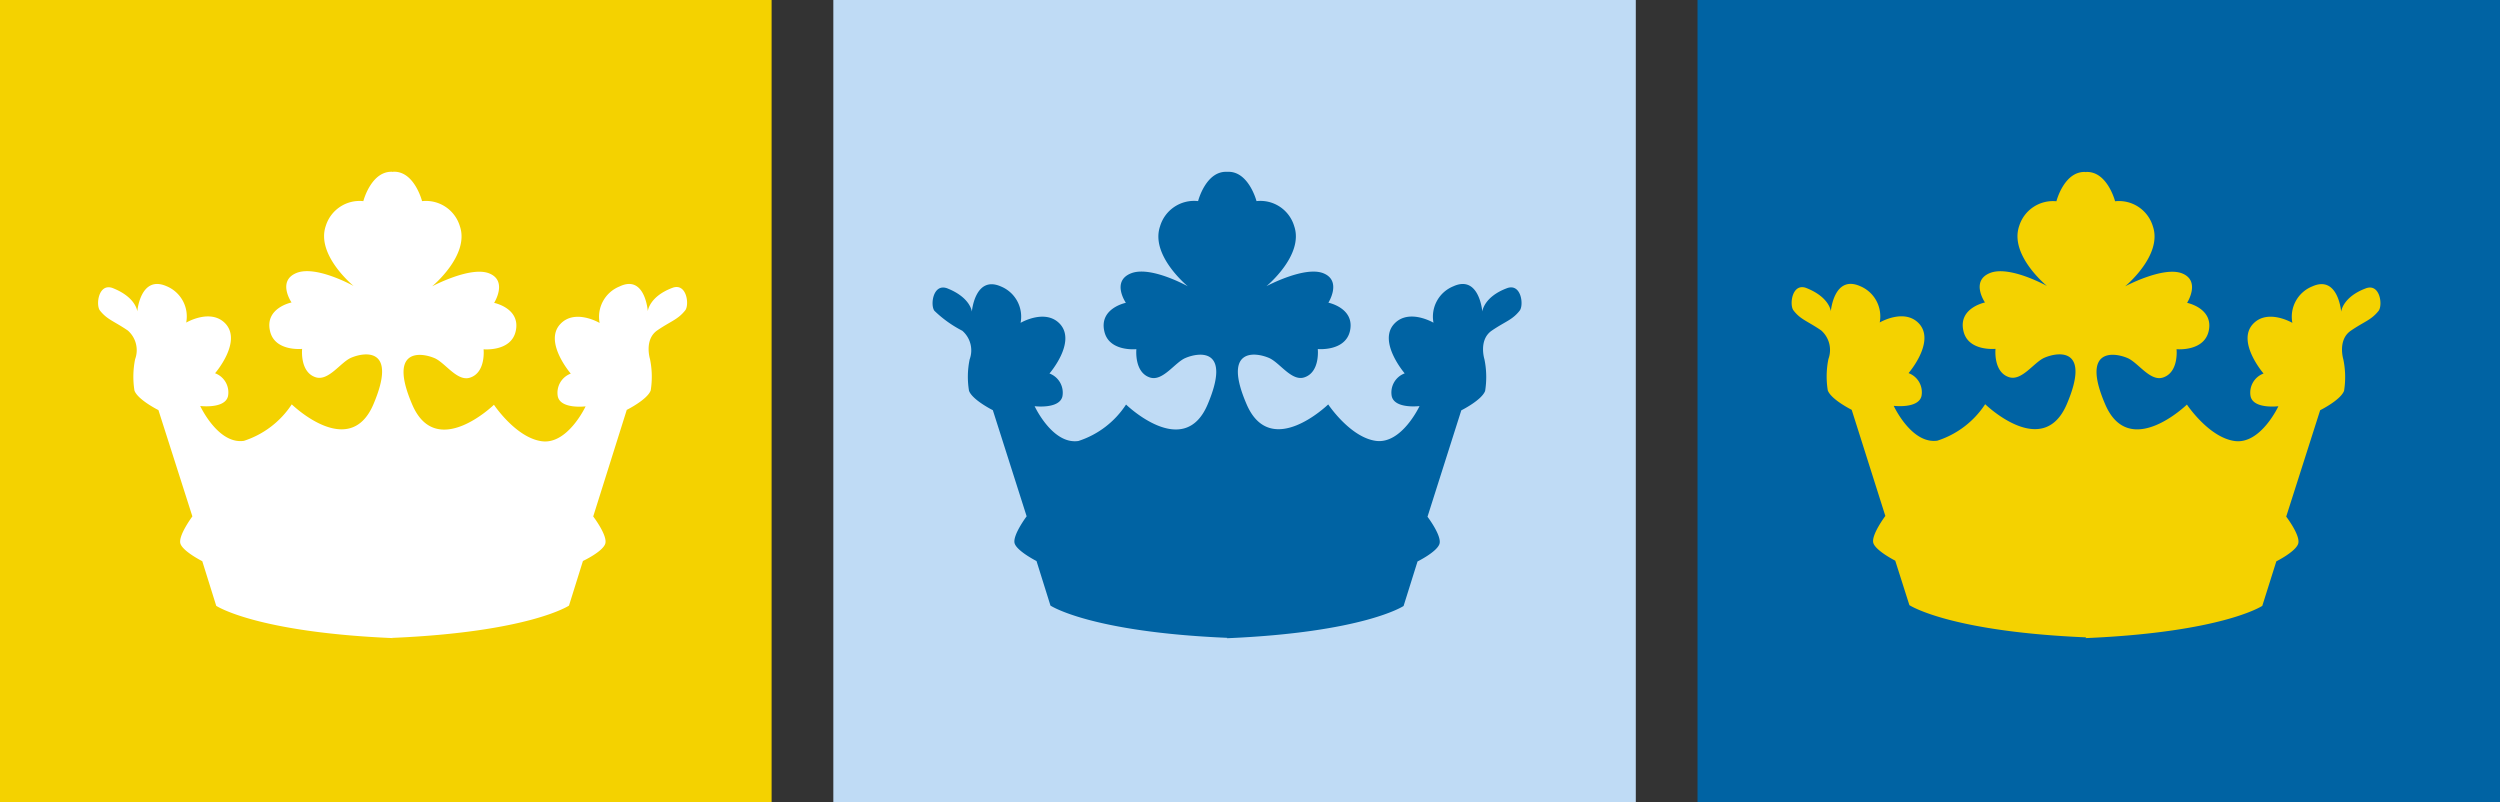
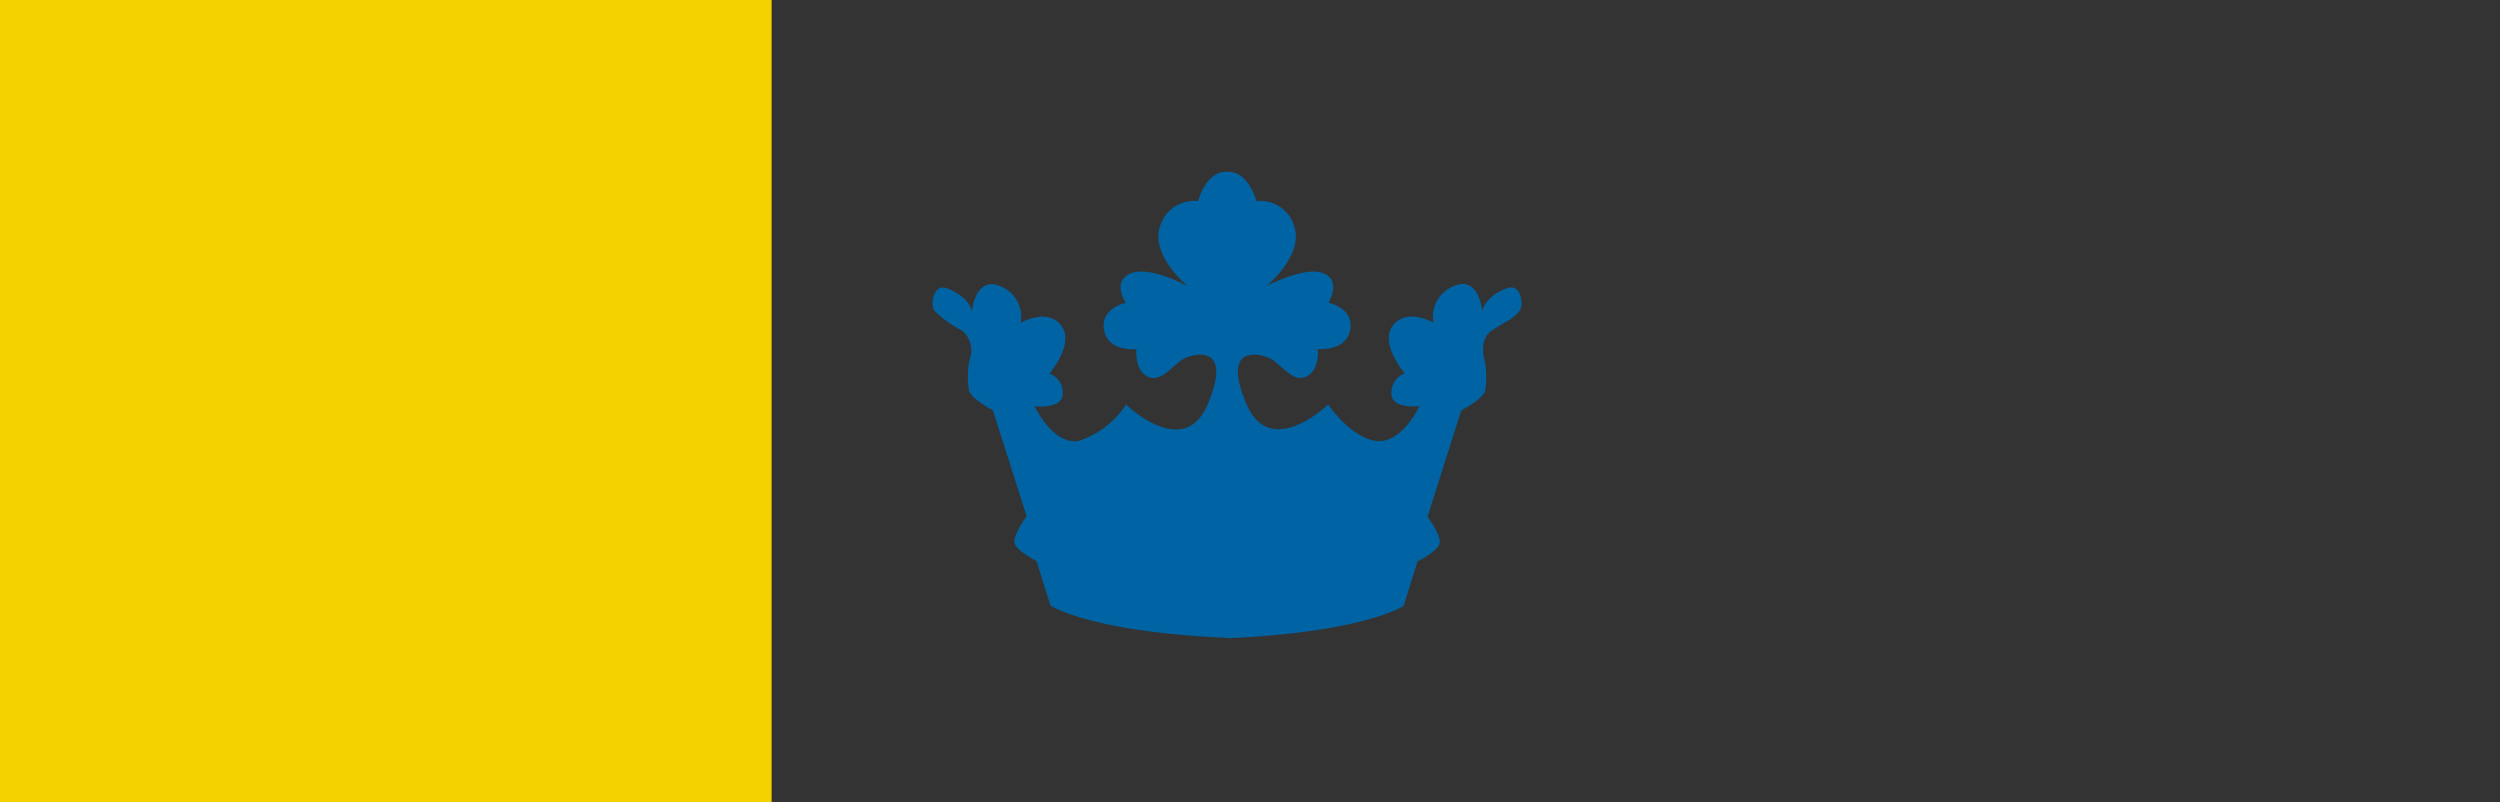
<svg xmlns="http://www.w3.org/2000/svg" id="_01481-SCC-XL-Homepage_4" data-name="01481-SCC-XL-Homepage_4" width="81" height="26" viewBox="0 0 81 26">
  <rect x="0" y="0" width="81" height="26" fill="#333333" stroke="none" />
  <g id="Footer">
    <g id="SCC-Logo-Icons">
      <rect id="Rectangle" width="25" height="26" fill="#f4d200" />
-       <path id="Path" d="M13.559,22.109c-4.452-.189-5.734-1.046-5.734-1.046l-.452-1.446s-.62-.313-.707-.565.386-.887.386-.887l-1.1-3.444s-.665-.331-.776-.63a2.848,2.848,0,0,1,.021-1.02.845.845,0,0,0-.237-.928c-.449-.307-.665-.349-.9-.644-.144-.174-.054-.9.407-.733.764.3.8.757.8.757s.1-1.182.941-.819a1.059,1.059,0,0,1,.644,1.182s.806-.476,1.279.041c.53.591-.344,1.6-.344,1.6a.661.661,0,0,1,.419.745c-.1.417-.9.316-.9.316s.581,1.253,1.417,1.129a2.937,2.937,0,0,0,1.549-1.182s1.869,1.821,2.645,0-.246-1.712-.719-1.511c-.344.145-.734.769-1.153.633-.518-.169-.437-.919-.437-.919s-.9.095-1.043-.591c-.162-.739.7-.913.7-.913s-.476-.695.159-.955,1.851.42,1.851.42-1.228-1.005-.9-1.948a1.147,1.147,0,0,1,1.216-.8s.261-1.011.971-.949h-.039c.71-.071.971.949.971.949a1.147,1.147,0,0,1,1.225.813c.323.943-.9,1.948-.9,1.948s1.243-.665,1.851-.42.159.955.159.955.863.174.7.913c-.147.677-1.042.591-1.042.591s.081.751-.44.919c-.416.136-.806-.488-1.15-.633-.473-.2-1.5-.3-.719,1.511s2.645,0,2.645,0,.71,1.067,1.549,1.182S19.793,14.6,19.793,14.6s-.8.1-.9-.316a.661.661,0,0,1,.419-.745s-.878-1.02-.344-1.6c.473-.517,1.279-.041,1.279-.041a1.059,1.059,0,0,1,.644-1.182c.83-.4.917.8.917.8s.042-.473.8-.757c.464-.171.554.559.41.733-.24.3-.464.346-.9.644s-.24.928-.24.928a2.831,2.831,0,0,1,.024,1.02c-.111.3-.776.63-.776.63l-1.087,3.453s.479.627.389.887-.722.556-.722.556l-.452,1.446s-1.285.857-5.737,1.046Z" transform="translate(-0.819 -1.434)" fill="#fff" fill-rule="evenodd" />
-       <rect id="Rectangle-2" data-name="Rectangle" width="26" height="26" transform="translate(55)" fill="#0063a3" />
-       <path id="Path-2" data-name="Path" d="M82.544,22.085c-4.449-.189-5.73-1.045-5.73-1.045L76.356,19.6s-.617-.313-.707-.564.386-.885.386-.885l-1.09-3.439s-.665-.331-.775-.629a2.84,2.84,0,0,1,.021-1.018.843.843,0,0,0-.237-.927c-.449-.307-.665-.348-.892-.643-.144-.174-.054-.9.407-.732.763.3.8.756.8.756s.1-1.181.94-.818a1.06,1.06,0,0,1,.644,1.181s.805-.475,1.278.041c.53.59-.344,1.6-.344,1.6a.66.66,0,0,1,.419.744c-.1.416-.9.316-.9.316s.578,1.251,1.416,1.128a2.92,2.92,0,0,0,1.548-1.181s1.868,1.818,2.644,0-.245-1.709-.719-1.508c-.344.145-.733.767-1.153.632-.518-.168-.437-.918-.437-.918s-.9.094-1.042-.59c-.165-.738.7-.912.7-.912s-.476-.694.159-.953,1.85.419,1.85.419-1.227-1-.9-1.945a1.146,1.146,0,0,1,1.206-.8s.257-1.009.97-.947h-.039c.709-.062.97.947.97.947a1.146,1.146,0,0,1,1.224.812c.323.942-.9,1.945-.9,1.945s1.242-.664,1.85-.419.159.953.159.953.862.174.7.912c-.15.676-1.042.59-1.042.59s.081.75-.44.918c-.416.136-.805-.487-1.15-.632-.473-.2-1.5-.3-.718,1.508s2.644,0,2.644,0,.709,1.066,1.548,1.181,1.416-1.127,1.416-1.127-.8.1-.9-.316a.66.66,0,0,1,.419-.744s-.877-1.018-.347-1.6c.473-.516,1.281-.041,1.281-.041a1.057,1.057,0,0,1,.644-1.181c.838-.378.937.818.937.818s.042-.472.8-.756c.464-.171.554.558.41.732-.239.3-.467.345-.9.643s-.24.927-.24.927a2.824,2.824,0,0,1,.024,1.018c-.111.3-.775.629-.775.629l-1.1,3.447s.479.626.386.885-.706.564-.706.564l-.455,1.443s-1.281.856-5.73,1.045Z" transform="translate(-14.95 -1.434)" fill="#f4d200" fill-rule="evenodd" />
-       <rect id="Rectangle-3" data-name="Rectangle" width="26" height="26" transform="translate(27)" fill="#bfdbf5" />
      <path id="Path-3" data-name="Path" d="M47.546,22.1c-4.446-.189-5.729-1.045-5.729-1.045l-.452-1.443s-.616-.313-.706-.564.386-.886.386-.886L39.95,14.724s-.664-.331-.772-.629a2.773,2.773,0,0,1,.021-1.018.841.841,0,0,0-.239-.927,3.8,3.8,0,0,1-.9-.643c-.144-.174-.054-.9.41-.732.76.3.8.756.8.756s.1-1.181.936-.818a1.057,1.057,0,0,1,.643,1.181s.808-.475,1.28.041c.53.59-.344,1.6-.344,1.6a.663.663,0,0,1,.419.744c-.1.416-.9.316-.9.316s.58,1.251,1.418,1.127a2.907,2.907,0,0,0,1.544-1.181s1.87,1.818,2.642,0-.245-1.709-.718-1.508c-.344.145-.733.767-1.149.632-.518-.168-.44-.918-.44-.918s-.9.094-1.041-.59c-.162-.738.7-.912.7-.912s-.476-.694.162-.953,1.846.419,1.846.419-1.224-1-.9-1.945A1.149,1.149,0,0,1,46.6,7.95s.257-1.009.966-.947h-.042c.706-.062.969.947.969.947a1.142,1.142,0,0,1,1.221.812c.323.942-.9,1.945-.9,1.945s1.239-.664,1.846-.419.162.953.162.953.859.174.7.912c-.15.676-1.044.59-1.044.59s.081.75-.437.918c-.416.136-.8-.487-1.149-.632-.476-.2-1.5-.3-.718,1.508s2.642,0,2.642,0,.709,1.066,1.544,1.181,1.415-1.127,1.415-1.127-.8.1-.9-.316a.66.66,0,0,1,.419-.744s-.874-1.018-.344-1.6c.473-.516,1.277-.041,1.277-.041a1.06,1.06,0,0,1,.646-1.181c.835-.378.936.818.936.818s.042-.472.8-.756c.464-.171.553.558.407.732-.236.3-.464.345-.9.643s-.239.927-.239.927A2.842,2.842,0,0,1,55.9,14.1c-.111.3-.772.629-.772.629l-1.095,3.447s.476.626.386.885-.709.564-.709.564l-.452,1.443s-1.283.856-5.726,1.045Z" transform="translate(-7.782 -1.434)" fill="#0063a3" fill-rule="evenodd" />
    </g>
  </g>
</svg>